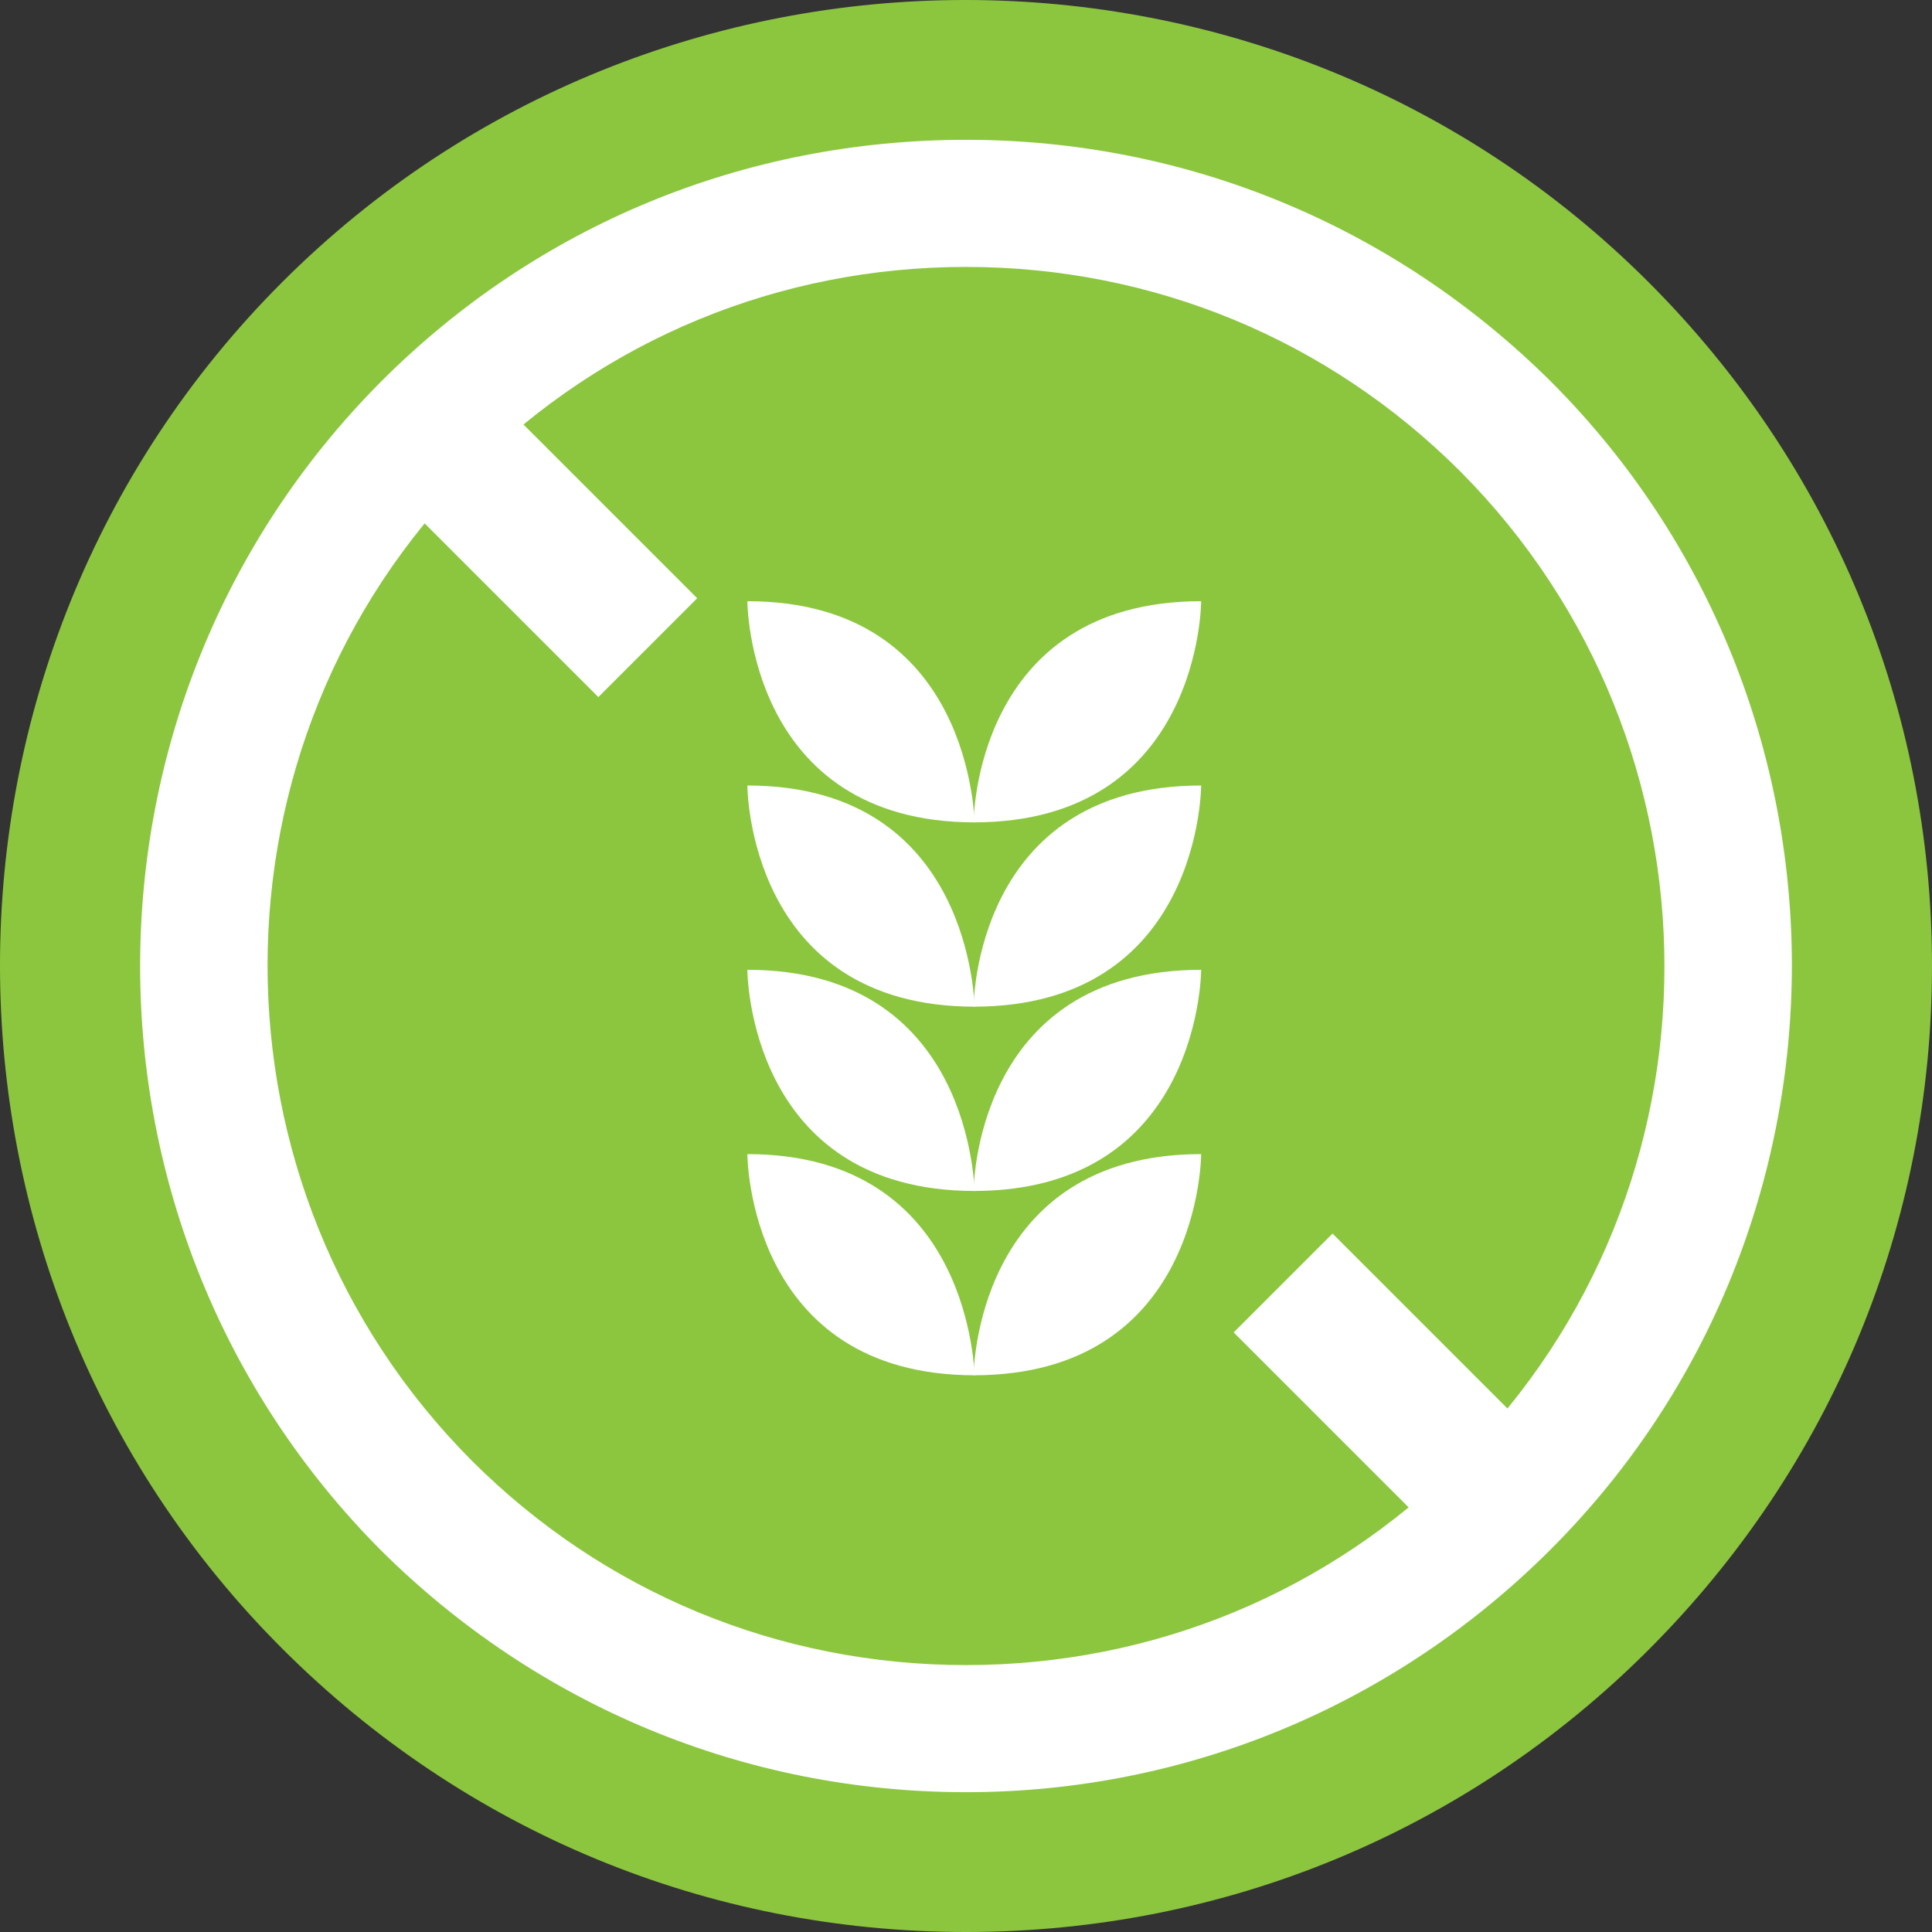
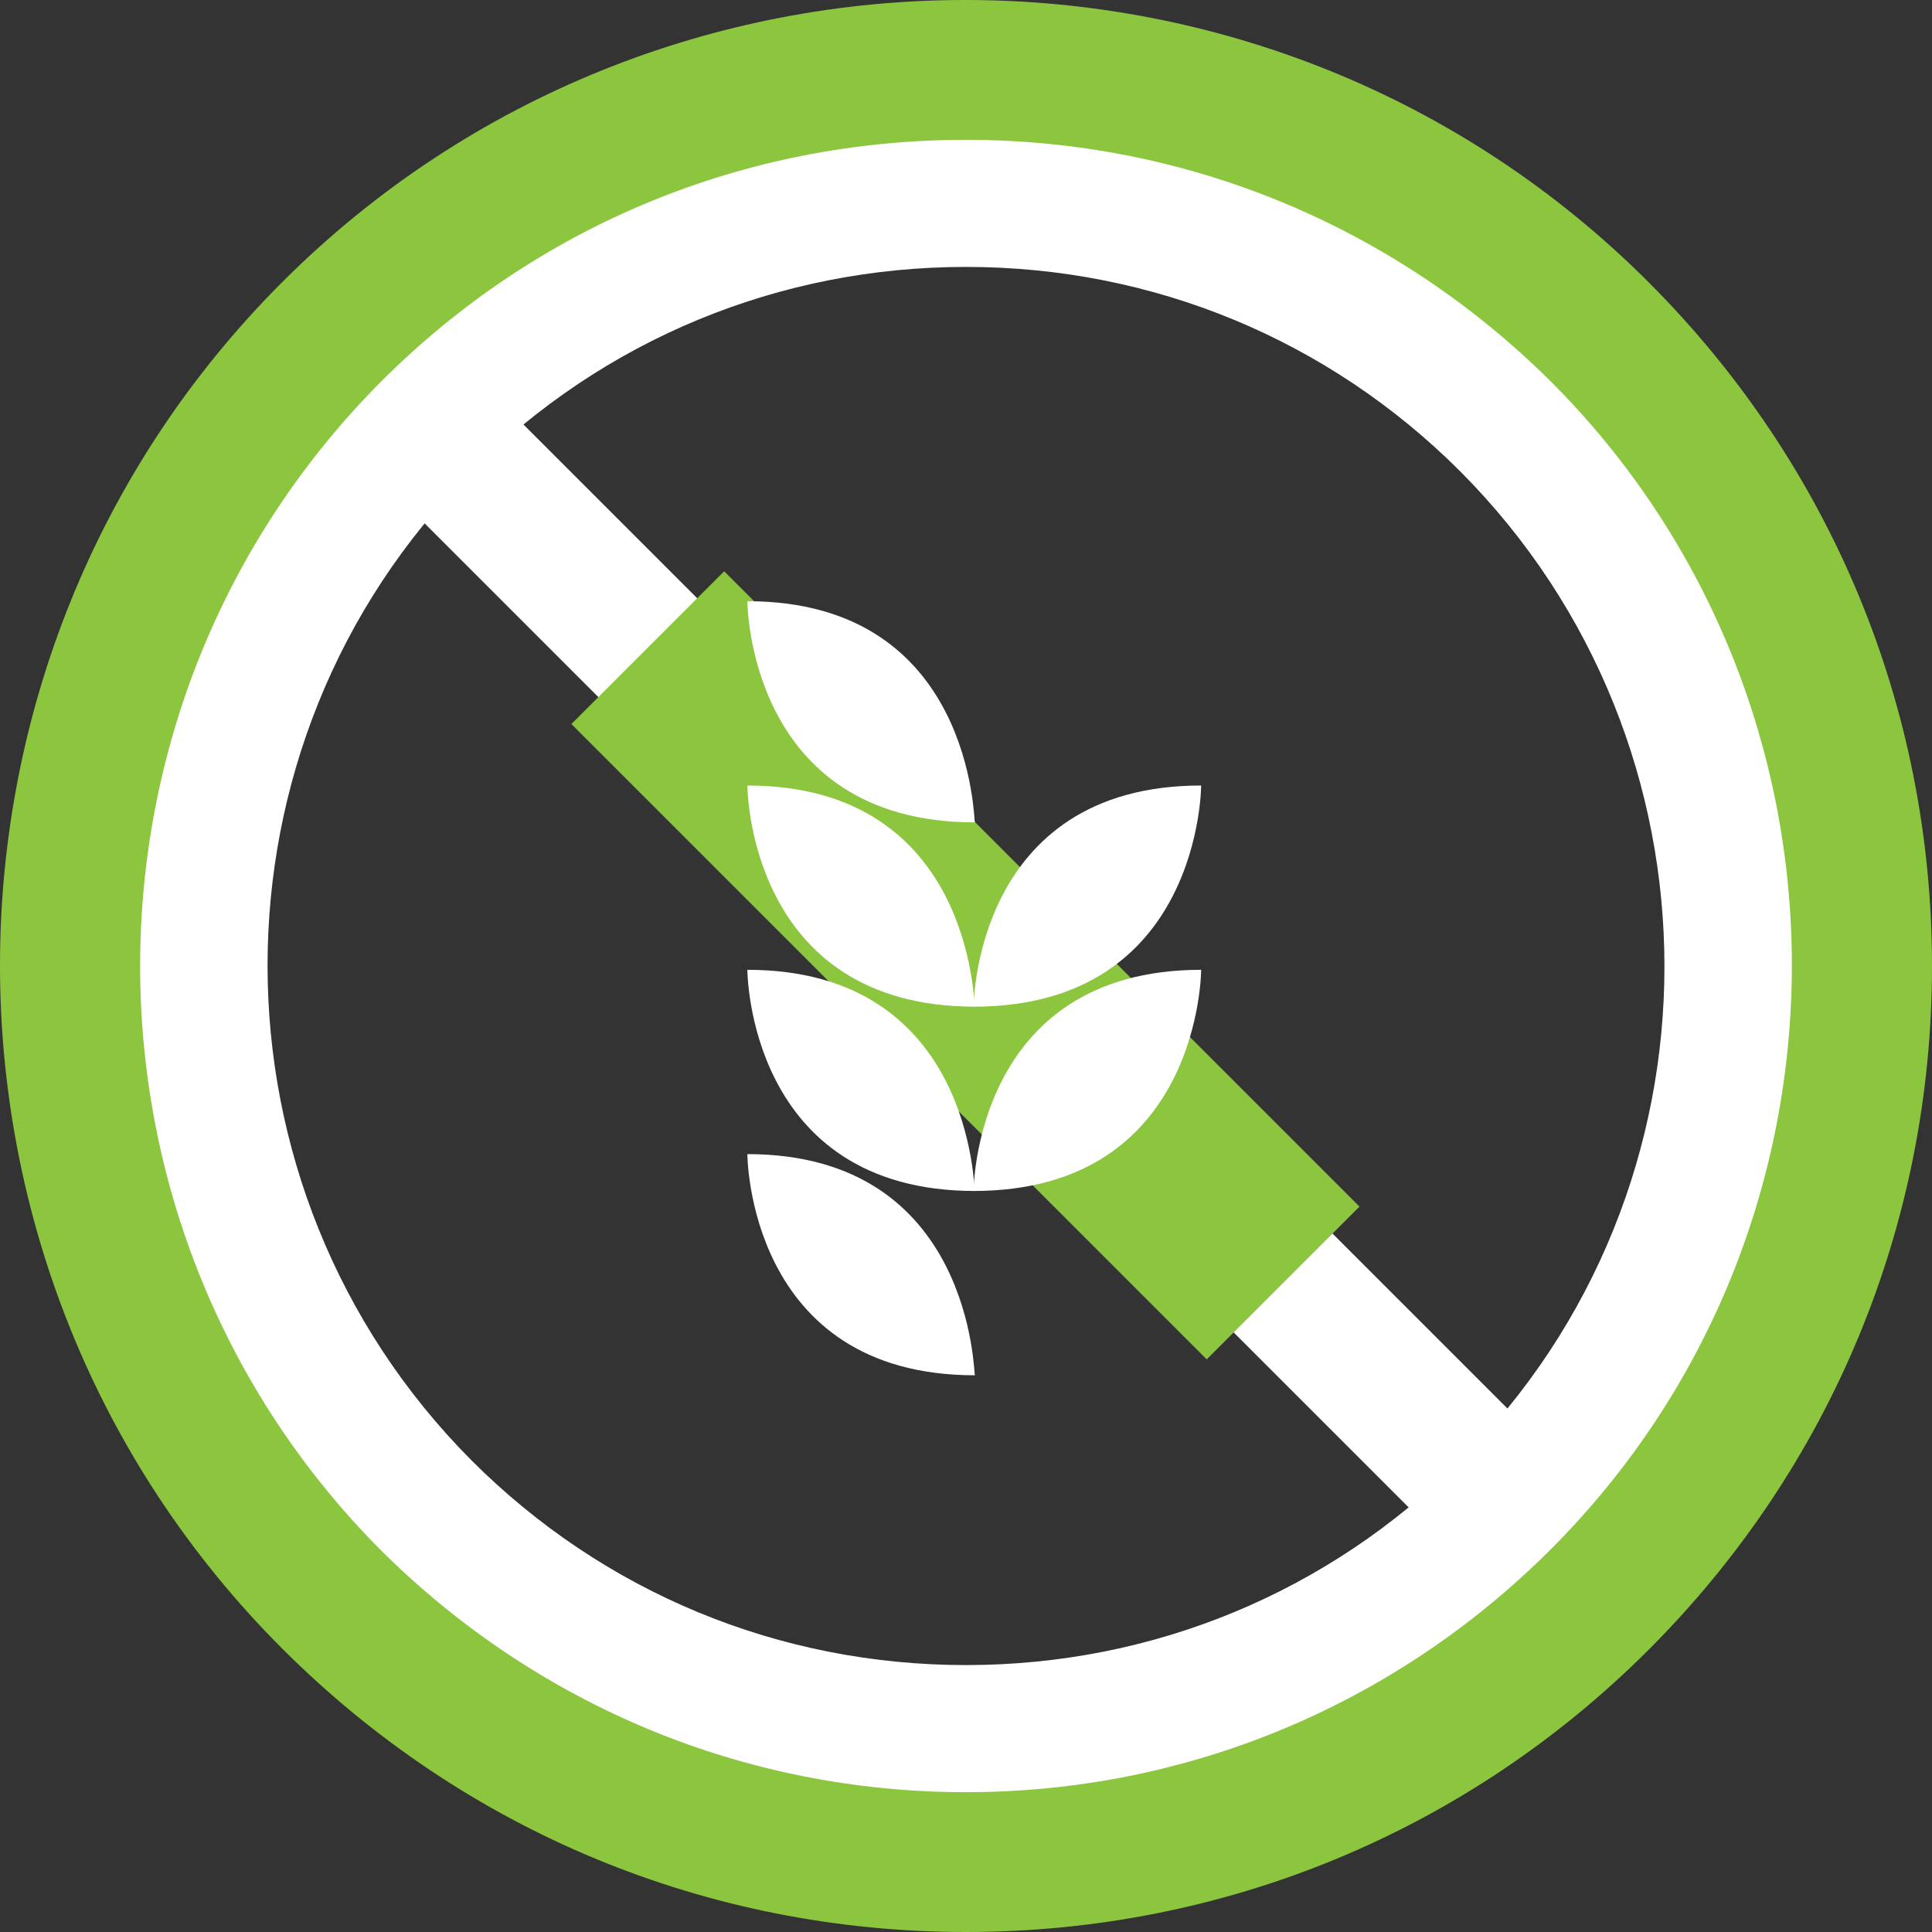
<svg xmlns="http://www.w3.org/2000/svg" version="1.1" id="Layer_1" x="0px" y="0px" viewBox="0 0 152 152" style="enable-background:new 0 0 152 152;" xml:space="preserve">
  <rect x="0" y="0" width="152" height="152" fill="#333333" stroke="none" />
  <style type="text/css">
	.st0{fill-rule:evenodd;clip-rule:evenodd;fill:#8CC63F;}
	.st1{fill:#8CC63F;}
	.st2{fill:#FFFFFF;}
	.st3{fill-rule:evenodd;clip-rule:evenodd;fill:#FFFFFF;}
</style>
  <g>
    <g>
      <g>
-         <circle class="st0" cx="76" cy="76" r="68" />
        <path class="st1" d="M76,152c-20.3,0-39.4-7.9-53.8-22.3c-29.6-29.6-29.6-77.9,0-107.5l0,0c29.6-29.6,77.9-29.6,107.5,0     C144.1,36.6,152,55.7,152,76c0,20.3-7.9,39.4-22.3,53.8C115.4,144.1,96.3,152,76,152z M33.5,33.5c-23.4,23.4-23.4,61.5,0,84.9     C44.9,129.8,60,136,76,136c16,0,31.1-6.2,42.4-17.6C129.8,107.1,136,92,136,76c0-16-6.2-31.1-17.6-42.4     C95,10.1,56.9,10.1,33.5,33.5L33.5,33.5z" />
      </g>
      <g>
        <path class="st2" d="M76,141c-17.4,0-33.7-6.8-46-19C4.7,96.6,4.7,55.4,30,30c12.3-12.3,28.6-19,46-19s33.7,6.8,46,19     c25.3,25.3,25.3,66.6,0,91.9C109.7,134.2,93.3,141,76,141z M76,21c-14.7,0-28.5,5.7-38.9,16.1l0,0c-21.4,21.4-21.4,56.3,0,77.8     C47.5,125.3,61.3,131,76,131s28.5-5.7,38.9-16.1c21.4-21.4,21.4-56.3,0-77.8C104.5,26.7,90.7,21,76,21z" />
      </g>
      <g>
        <rect x="70.5" y="16" transform="matrix(0.707 -0.707 0.707 0.707 -31.473 75.982)" class="st2" width="11" height="120" />
      </g>
      <g>
        <rect x="67.5" y="40.6" transform="matrix(0.707 -0.707 0.707 0.707 -31.473 75.982)" class="st1" width="17" height="70.7" />
      </g>
    </g>
    <g>
      <g>
        <path class="st3" d="M58.8,90.8c0,0,0,17.4,17.9,17.4C76.6,108.3,76.6,90.8,58.8,90.8z" />
      </g>
      <g>
-         <path class="st3" d="M94.5,90.8c0,0,0,17.4-17.9,17.4C76.6,108.3,76.6,90.8,94.5,90.8z" />
-       </g>
+         </g>
      <g>
        <path class="st3" d="M58.8,76.3c0,0,0,17.4,17.9,17.4C76.6,93.7,76.6,76.3,58.8,76.3z" />
      </g>
      <g>
        <path class="st3" d="M94.5,76.3c0,0,0,17.4-17.9,17.4C76.6,93.7,76.6,76.3,94.5,76.3z" />
      </g>
      <g>
        <path class="st3" d="M58.8,61.8c0,0,0,17.4,17.9,17.4C76.6,79.2,76.6,61.8,58.8,61.8z" />
      </g>
      <g>
        <path class="st3" d="M94.5,61.8c0,0,0,17.4-17.9,17.4C76.6,79.2,76.6,61.8,94.5,61.8z" />
      </g>
      <g>
        <path class="st3" d="M58.8,47.3c0,0,0,17.4,17.9,17.4C76.6,64.7,76.6,47.3,58.8,47.3z" />
      </g>
      <g>
-         <path class="st3" d="M94.5,47.3c0,0,0,17.4-17.9,17.4C76.6,64.7,76.6,47.3,94.5,47.3z" />
-       </g>
+         </g>
    </g>
  </g>
</svg>